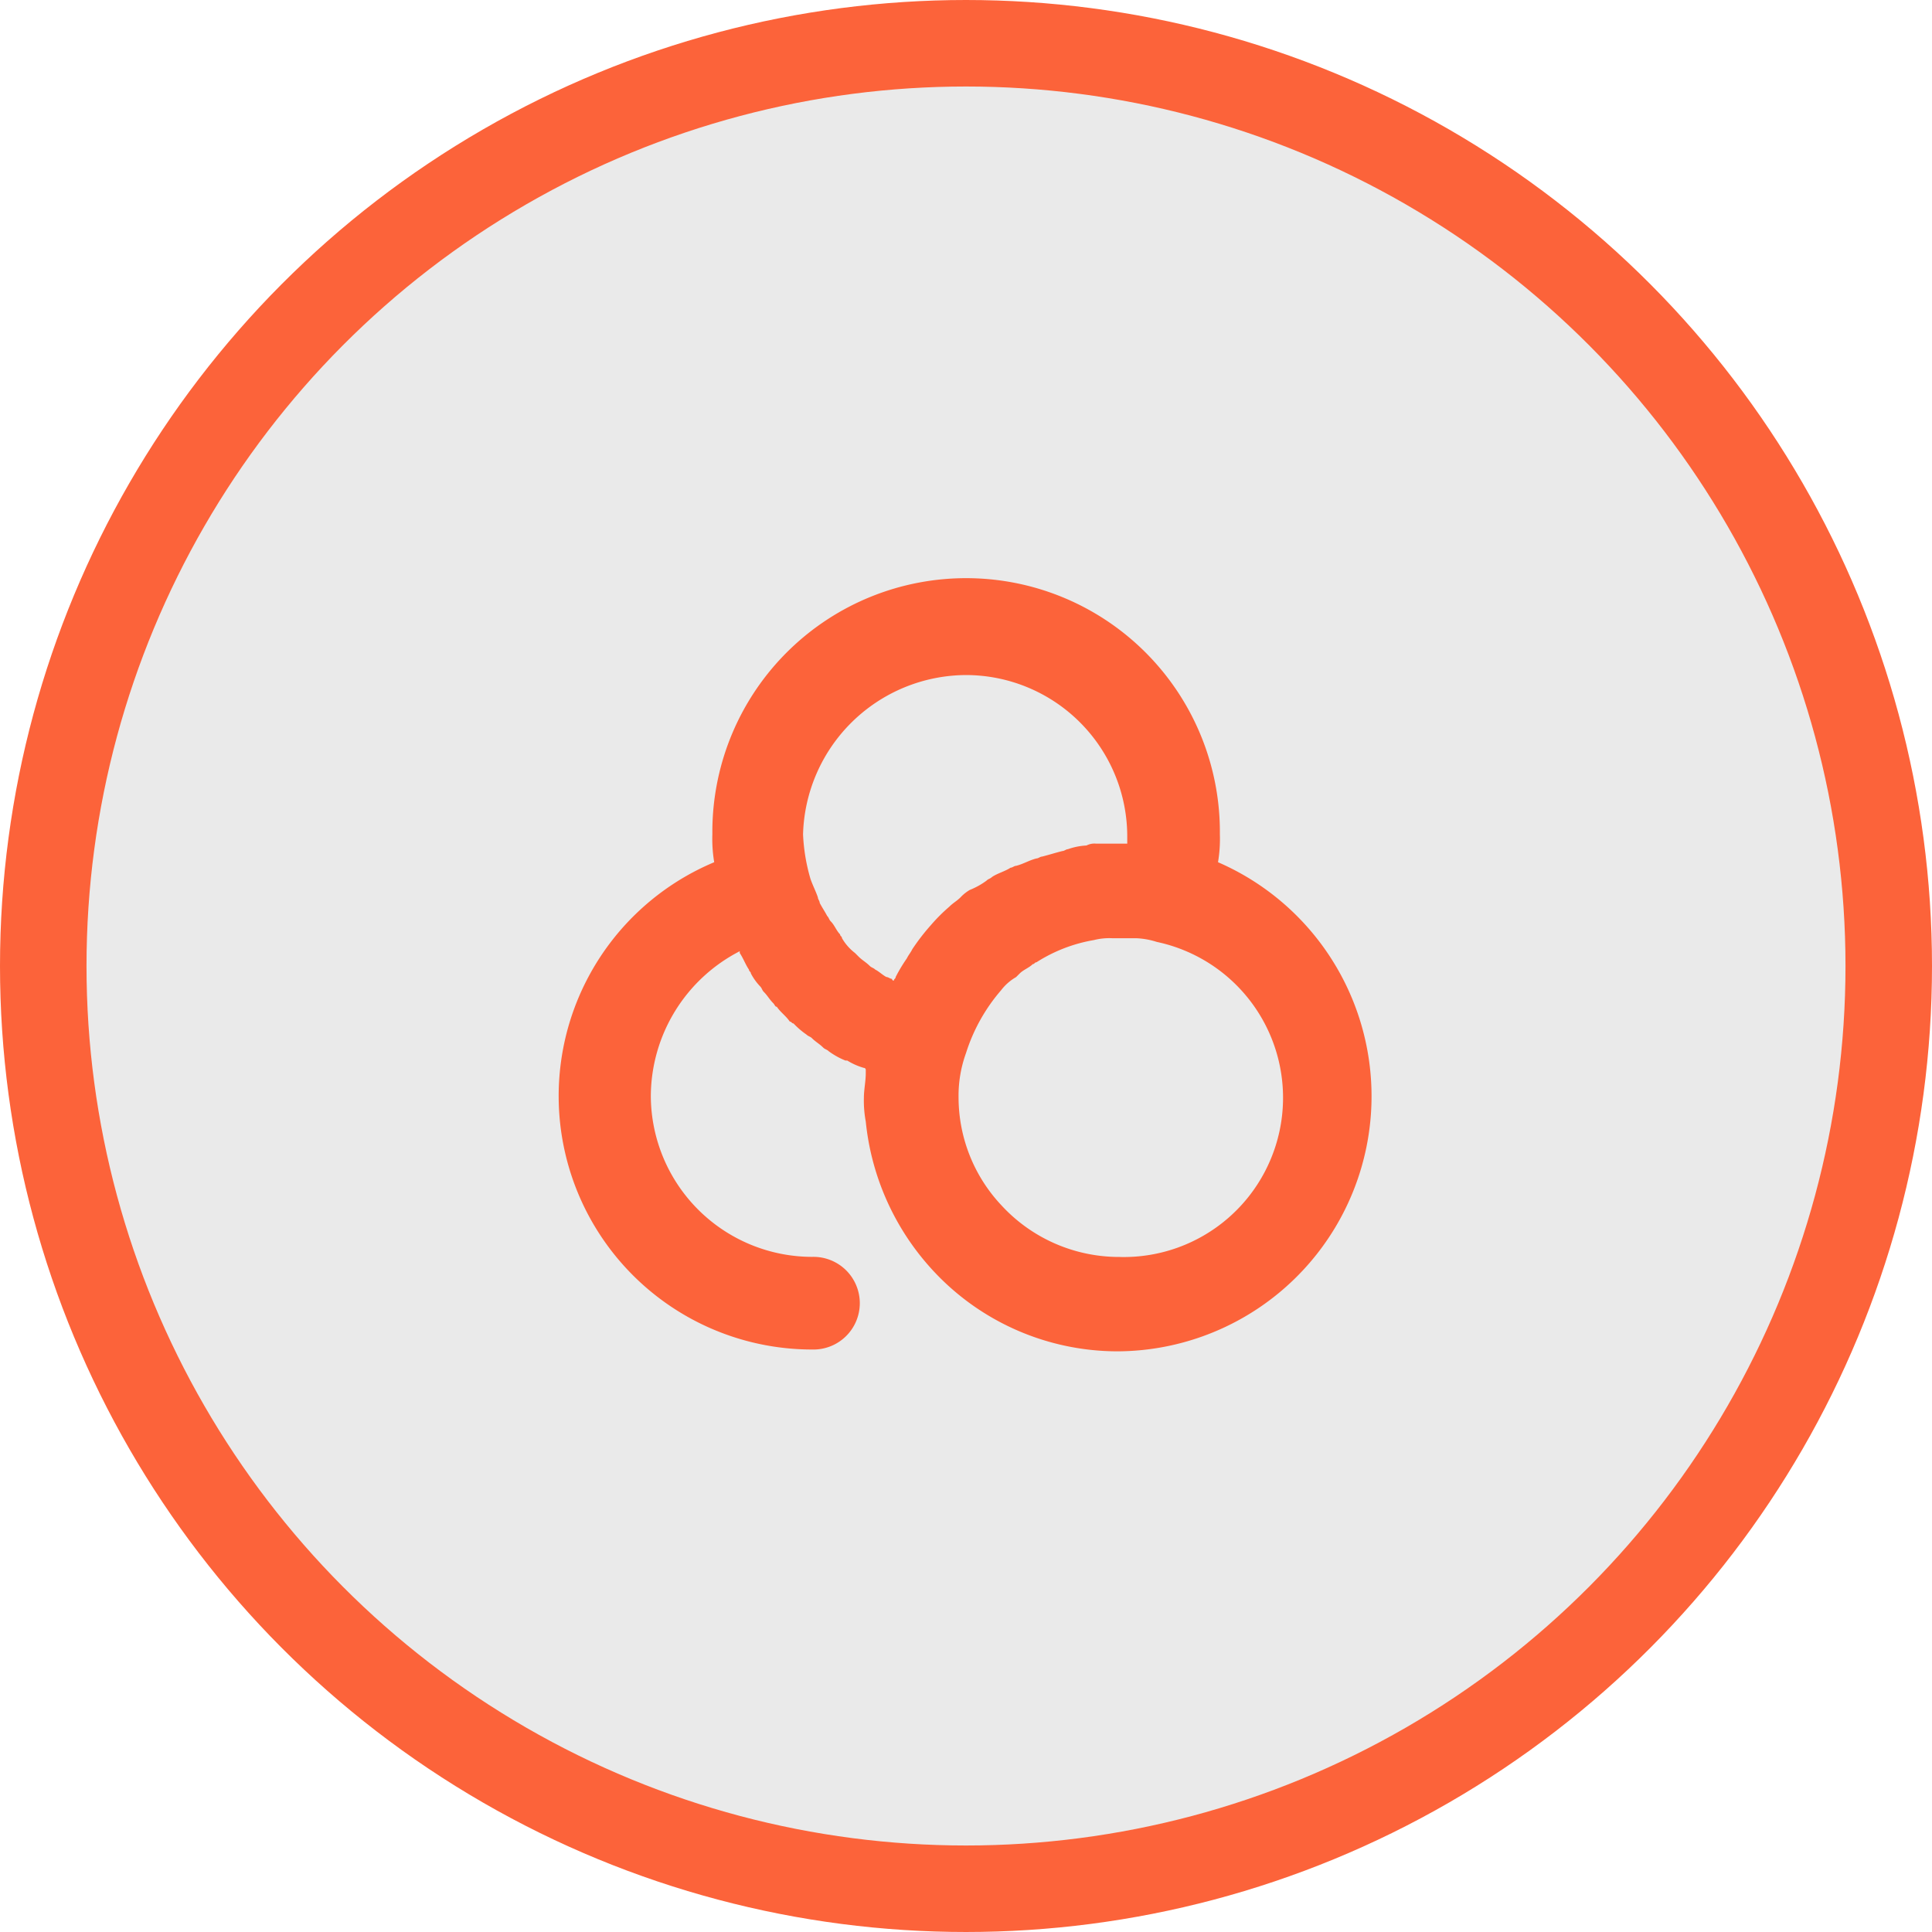
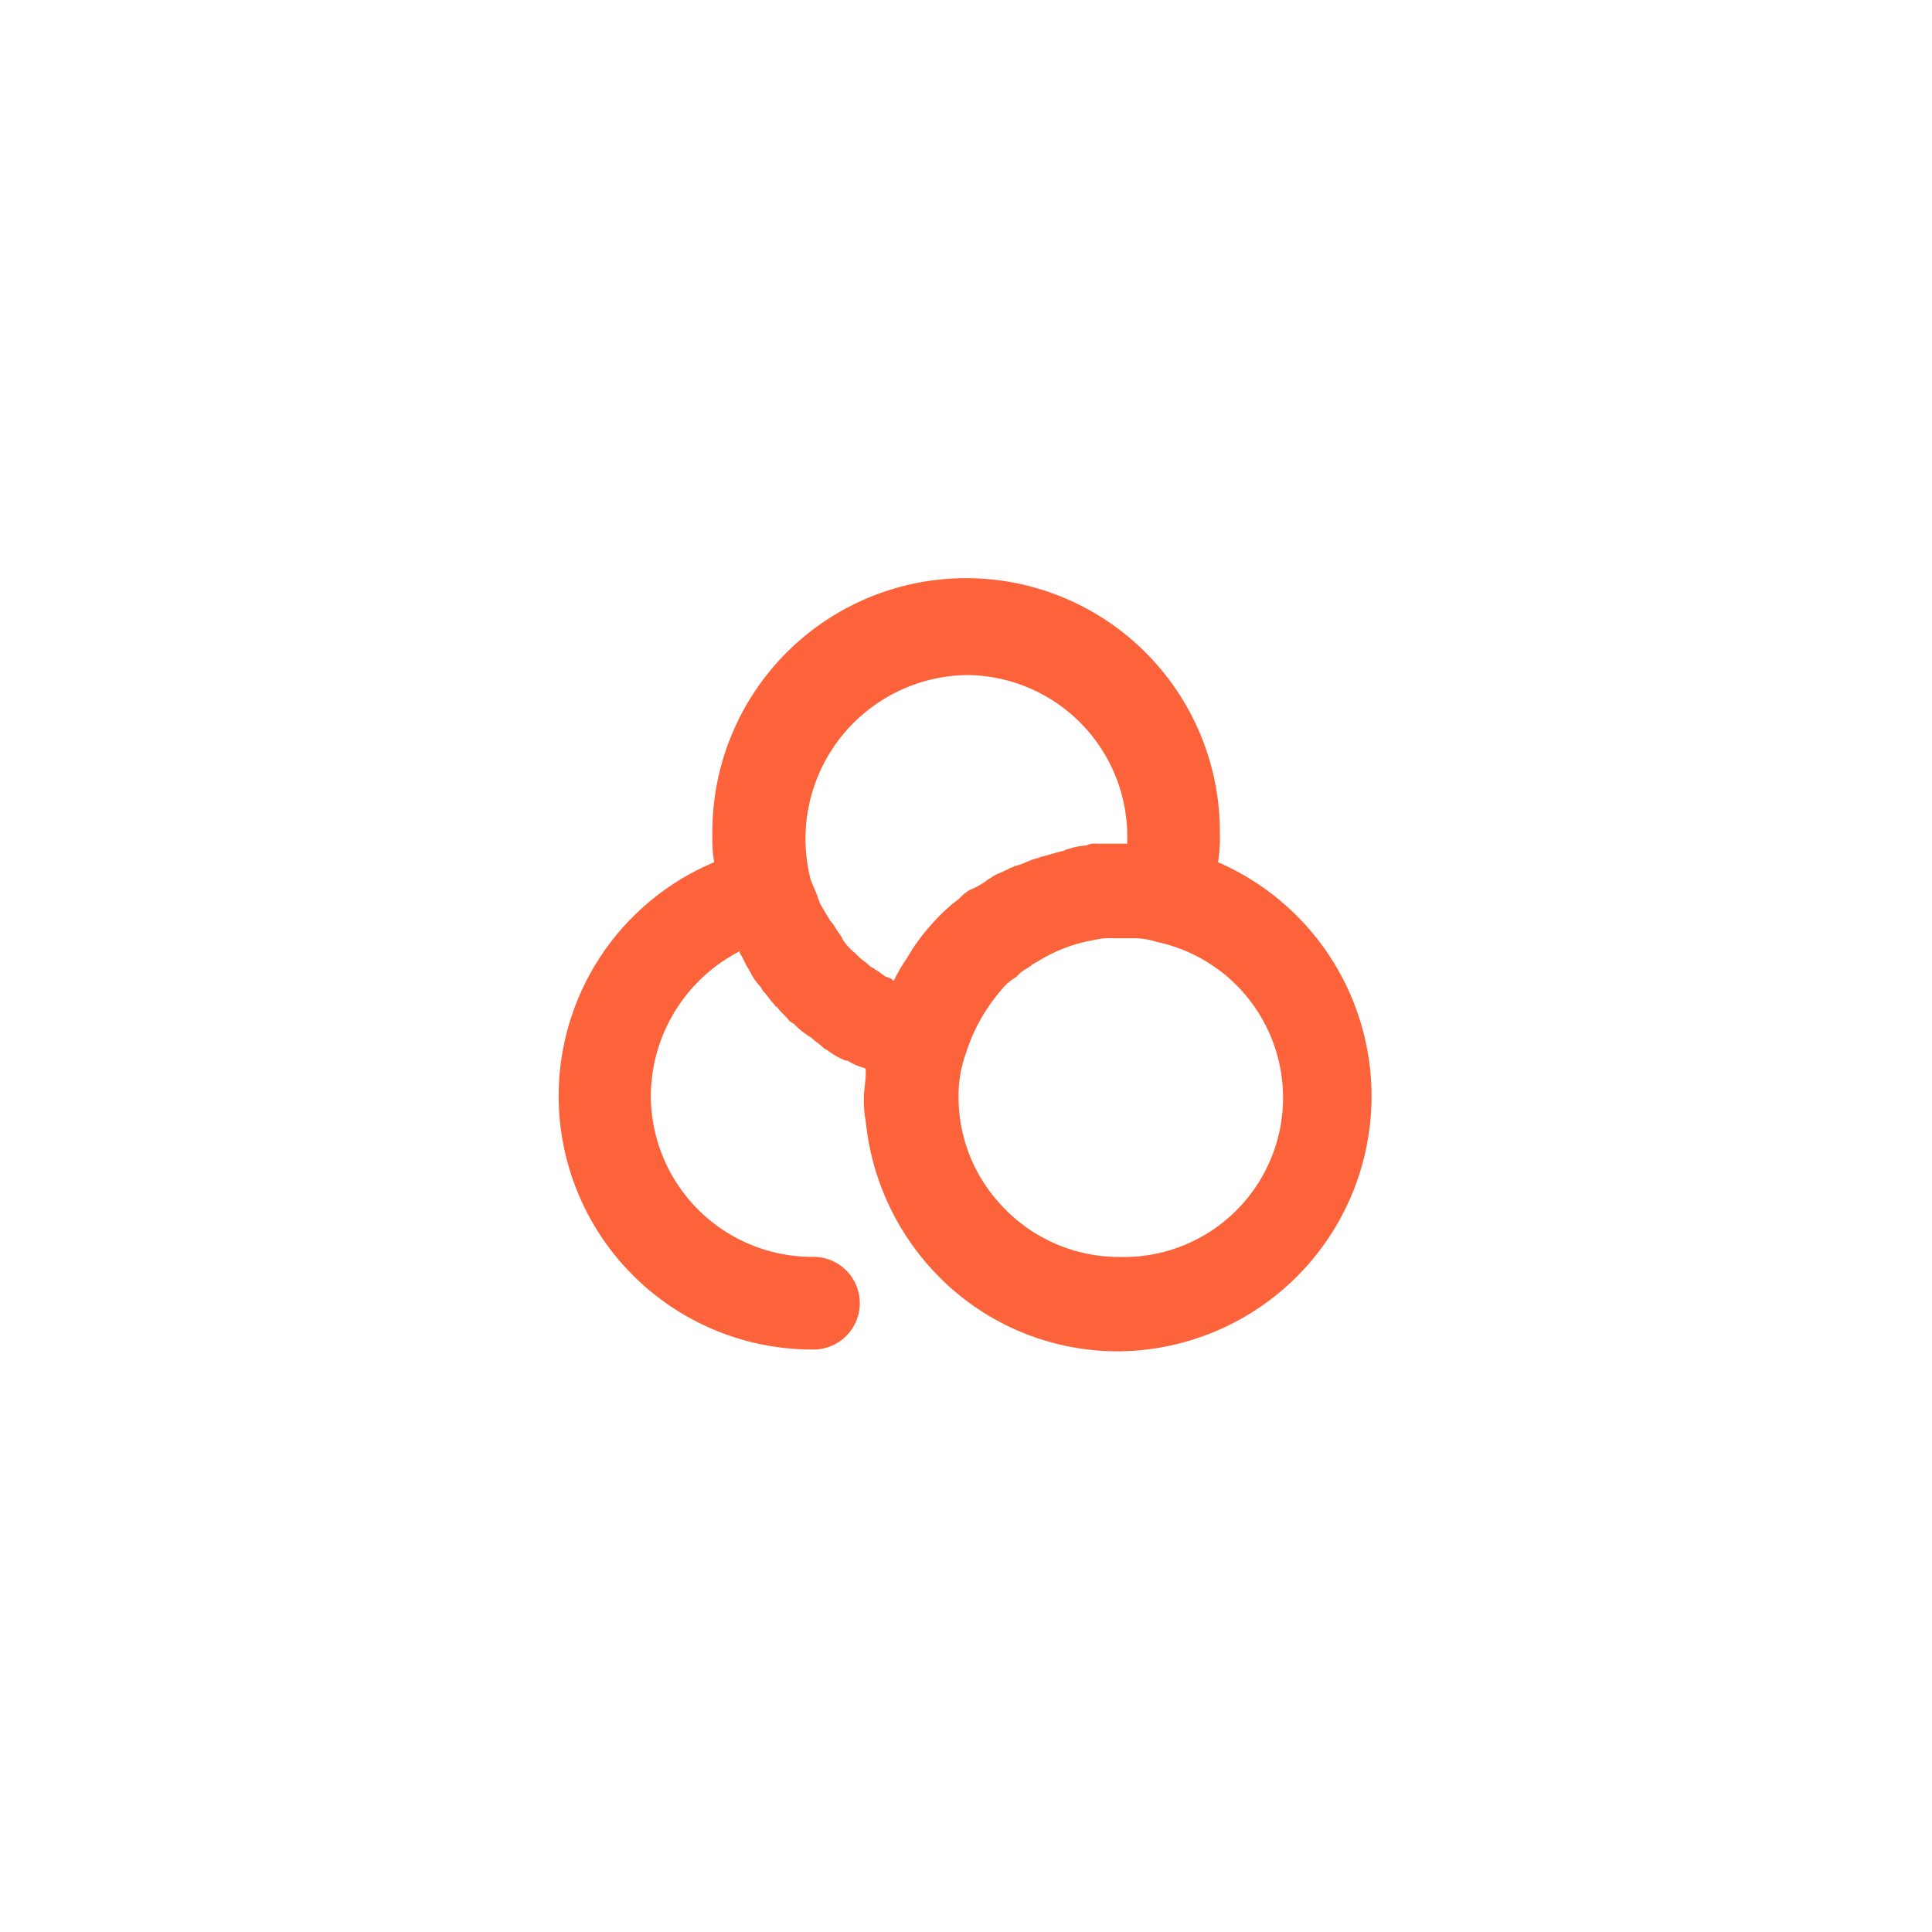
<svg xmlns="http://www.w3.org/2000/svg" width="67" height="67" viewBox="0 0 67 67">
  <g transform="translate(-743.5 -1243.5)">
-     <circle cx="32" cy="32" r="32" transform="translate(745 1245)" fill="#eaeaea" stroke="#fc633a" stroke-width="3" />
-     <path d="M33.74,21.4a4.869,4.869,0,0,0,.064-.964,8.8,8.8,0,1,0-17.6-.171v.172a4.869,4.869,0,0,0,.064.964A8.791,8.791,0,0,0,19.67,38.3a1.607,1.607,0,1,0,0-3.213h0a5.6,5.6,0,0,1-5.6-5.588,5.676,5.676,0,0,1,3.084-5.012v.063c.128.193.192.386.321.579,0,.064.064.064.064.128a1.987,1.987,0,0,0,.322.45c.064.064.064.128.128.192.129.129.193.257.322.386.064.064.064.129.128.129.129.192.322.321.45.514.065,0,.065.064.129.064a2.814,2.814,0,0,0,.45.386c.064.064.128.064.192.128.129.128.257.193.386.322.064.064.128.064.193.128a2.637,2.637,0,0,0,.578.322h.064a2.281,2.281,0,0,0,.578.256.065.065,0,0,1,.065.063v.13c0,.257-.065.578-.065.833a3.956,3.956,0,0,0,.065.834,8.919,8.919,0,0,0,2.25,5.077,8.726,8.726,0,0,0,6.49,2.892A8.847,8.847,0,0,0,33.738,21.4ZM25,14.91a5.6,5.6,0,0,1,5.592,5.59v.256H29.5a.585.585,0,0,0-.321.065,2.239,2.239,0,0,0-.643.128c-.064,0-.128.064-.192.064-.257.064-.45.128-.707.193-.064,0-.128.064-.193.064-.256.064-.45.192-.706.256-.064,0-.129.065-.193.065-.192.128-.45.192-.642.321-.064.064-.129.064-.193.129a2.593,2.593,0,0,1-.578.321,1.4,1.4,0,0,0-.322.257c-.128.128-.256.192-.386.322a5.987,5.987,0,0,0-.642.642,7.3,7.3,0,0,0-.643.833c-.064.129-.128.193-.192.322a5.5,5.5,0,0,0-.386.643c0,.064-.064.064-.064.128a.064.064,0,0,1-.064-.063h0c-.064,0-.129-.064-.193-.064-.128-.065-.256-.193-.386-.257-.064-.064-.128-.064-.192-.128-.128-.129-.257-.193-.386-.322l-.128-.128a1.722,1.722,0,0,1-.45-.515c0-.064-.064-.064-.064-.128-.129-.128-.193-.322-.322-.45-.064-.064-.064-.128-.128-.192-.065-.129-.193-.322-.257-.45,0-.065-.064-.129-.064-.193-.064-.192-.193-.45-.257-.642h0a6.459,6.459,0,0,1-.257-1.543A5.681,5.681,0,0,1,25,14.91Zm5.333,20.18a5.544,5.544,0,0,1-4.113-1.8,5.47,5.47,0,0,1-1.478-3.728A4.332,4.332,0,0,1,25,28.021h0a6.162,6.162,0,0,1,1.221-2.185,1.731,1.731,0,0,1,.514-.45l.129-.128c.128-.129.321-.193.45-.322.064,0,.064-.064.128-.064a5.368,5.368,0,0,1,1.992-.771h0a2.177,2.177,0,0,1,.643-.064h.833a2.7,2.7,0,0,1,.707.128h0A5.524,5.524,0,0,1,30.33,35.091Z" transform="translate(752 1252)" fill="#fc633a" />
+     <path d="M33.74,21.4a4.869,4.869,0,0,0,.064-.964,8.8,8.8,0,1,0-17.6-.171v.172a4.869,4.869,0,0,0,.064.964A8.791,8.791,0,0,0,19.67,38.3a1.607,1.607,0,1,0,0-3.213h0a5.6,5.6,0,0,1-5.6-5.588,5.676,5.676,0,0,1,3.084-5.012v.063c.128.193.192.386.321.579,0,.064.064.064.064.128a1.987,1.987,0,0,0,.322.45c.064.064.064.128.128.192.129.129.193.257.322.386.064.064.064.129.128.129.129.192.322.321.45.514.065,0,.065.064.129.064a2.814,2.814,0,0,0,.45.386c.064.064.128.064.192.128.129.128.257.193.386.322.064.064.128.064.193.128a2.637,2.637,0,0,0,.578.322h.064a2.281,2.281,0,0,0,.578.256.065.065,0,0,1,.065.063v.13c0,.257-.065.578-.065.833a3.956,3.956,0,0,0,.065.834,8.919,8.919,0,0,0,2.25,5.077,8.726,8.726,0,0,0,6.49,2.892A8.847,8.847,0,0,0,33.738,21.4ZM25,14.91a5.6,5.6,0,0,1,5.592,5.59v.256H29.5a.585.585,0,0,0-.321.065,2.239,2.239,0,0,0-.643.128c-.064,0-.128.064-.192.064-.257.064-.45.128-.707.193-.064,0-.128.064-.193.064-.256.064-.45.192-.706.256-.064,0-.129.065-.193.065-.192.128-.45.192-.642.321-.064.064-.129.064-.193.129a2.593,2.593,0,0,1-.578.321,1.4,1.4,0,0,0-.322.257c-.128.128-.256.192-.386.322a5.987,5.987,0,0,0-.642.642,7.3,7.3,0,0,0-.643.833c-.064.129-.128.193-.192.322a5.5,5.5,0,0,0-.386.643c0,.064-.064.064-.064.128a.064.064,0,0,1-.064-.063h0c-.064,0-.129-.064-.193-.064-.128-.065-.256-.193-.386-.257-.064-.064-.128-.064-.192-.128-.128-.129-.257-.193-.386-.322l-.128-.128a1.722,1.722,0,0,1-.45-.515c0-.064-.064-.064-.064-.128-.129-.128-.193-.322-.322-.45-.064-.064-.064-.128-.128-.192-.065-.129-.193-.322-.257-.45,0-.065-.064-.129-.064-.193-.064-.192-.193-.45-.257-.642h0A5.681,5.681,0,0,1,25,14.91Zm5.333,20.18a5.544,5.544,0,0,1-4.113-1.8,5.47,5.47,0,0,1-1.478-3.728A4.332,4.332,0,0,1,25,28.021h0a6.162,6.162,0,0,1,1.221-2.185,1.731,1.731,0,0,1,.514-.45l.129-.128c.128-.129.321-.193.45-.322.064,0,.064-.064.128-.064a5.368,5.368,0,0,1,1.992-.771h0a2.177,2.177,0,0,1,.643-.064h.833a2.7,2.7,0,0,1,.707.128h0A5.524,5.524,0,0,1,30.33,35.091Z" transform="translate(752 1252)" fill="#fc633a" />
  </g>
</svg>